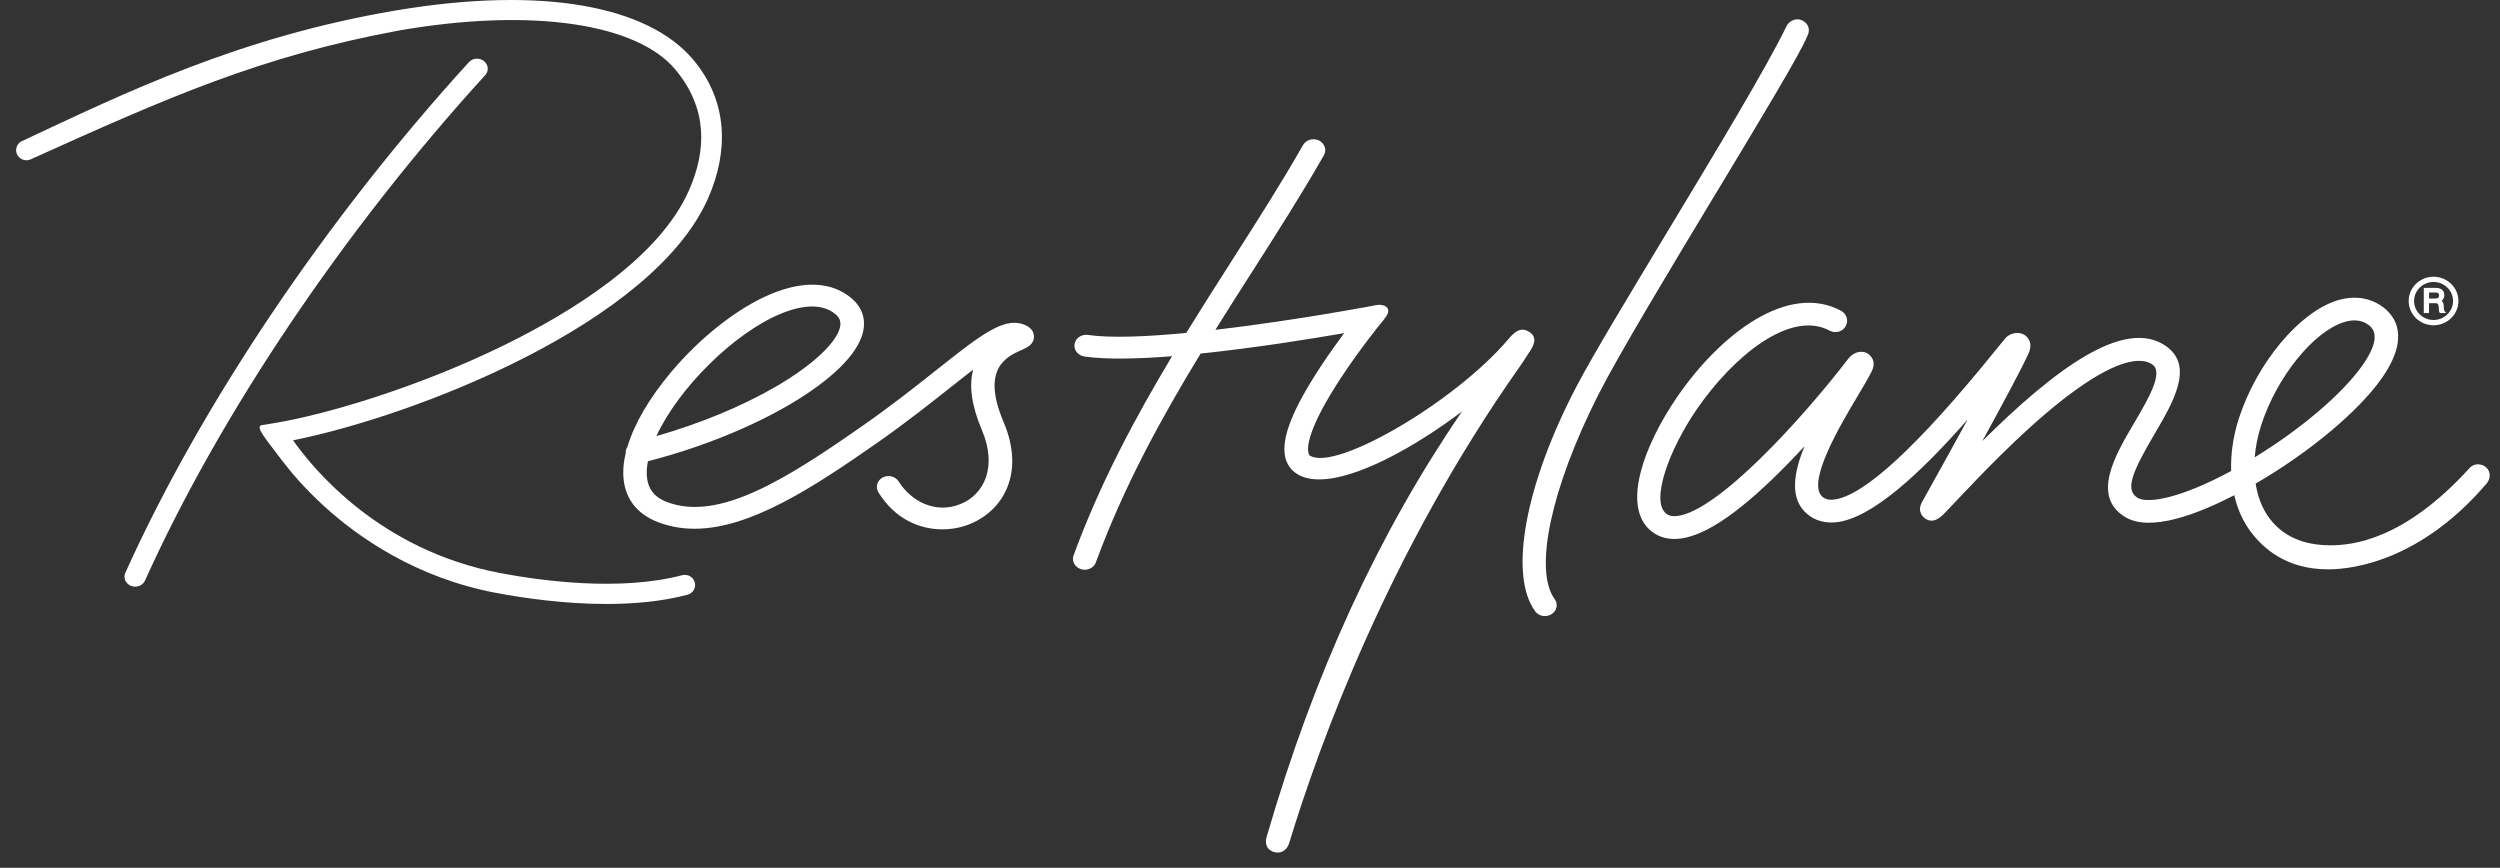
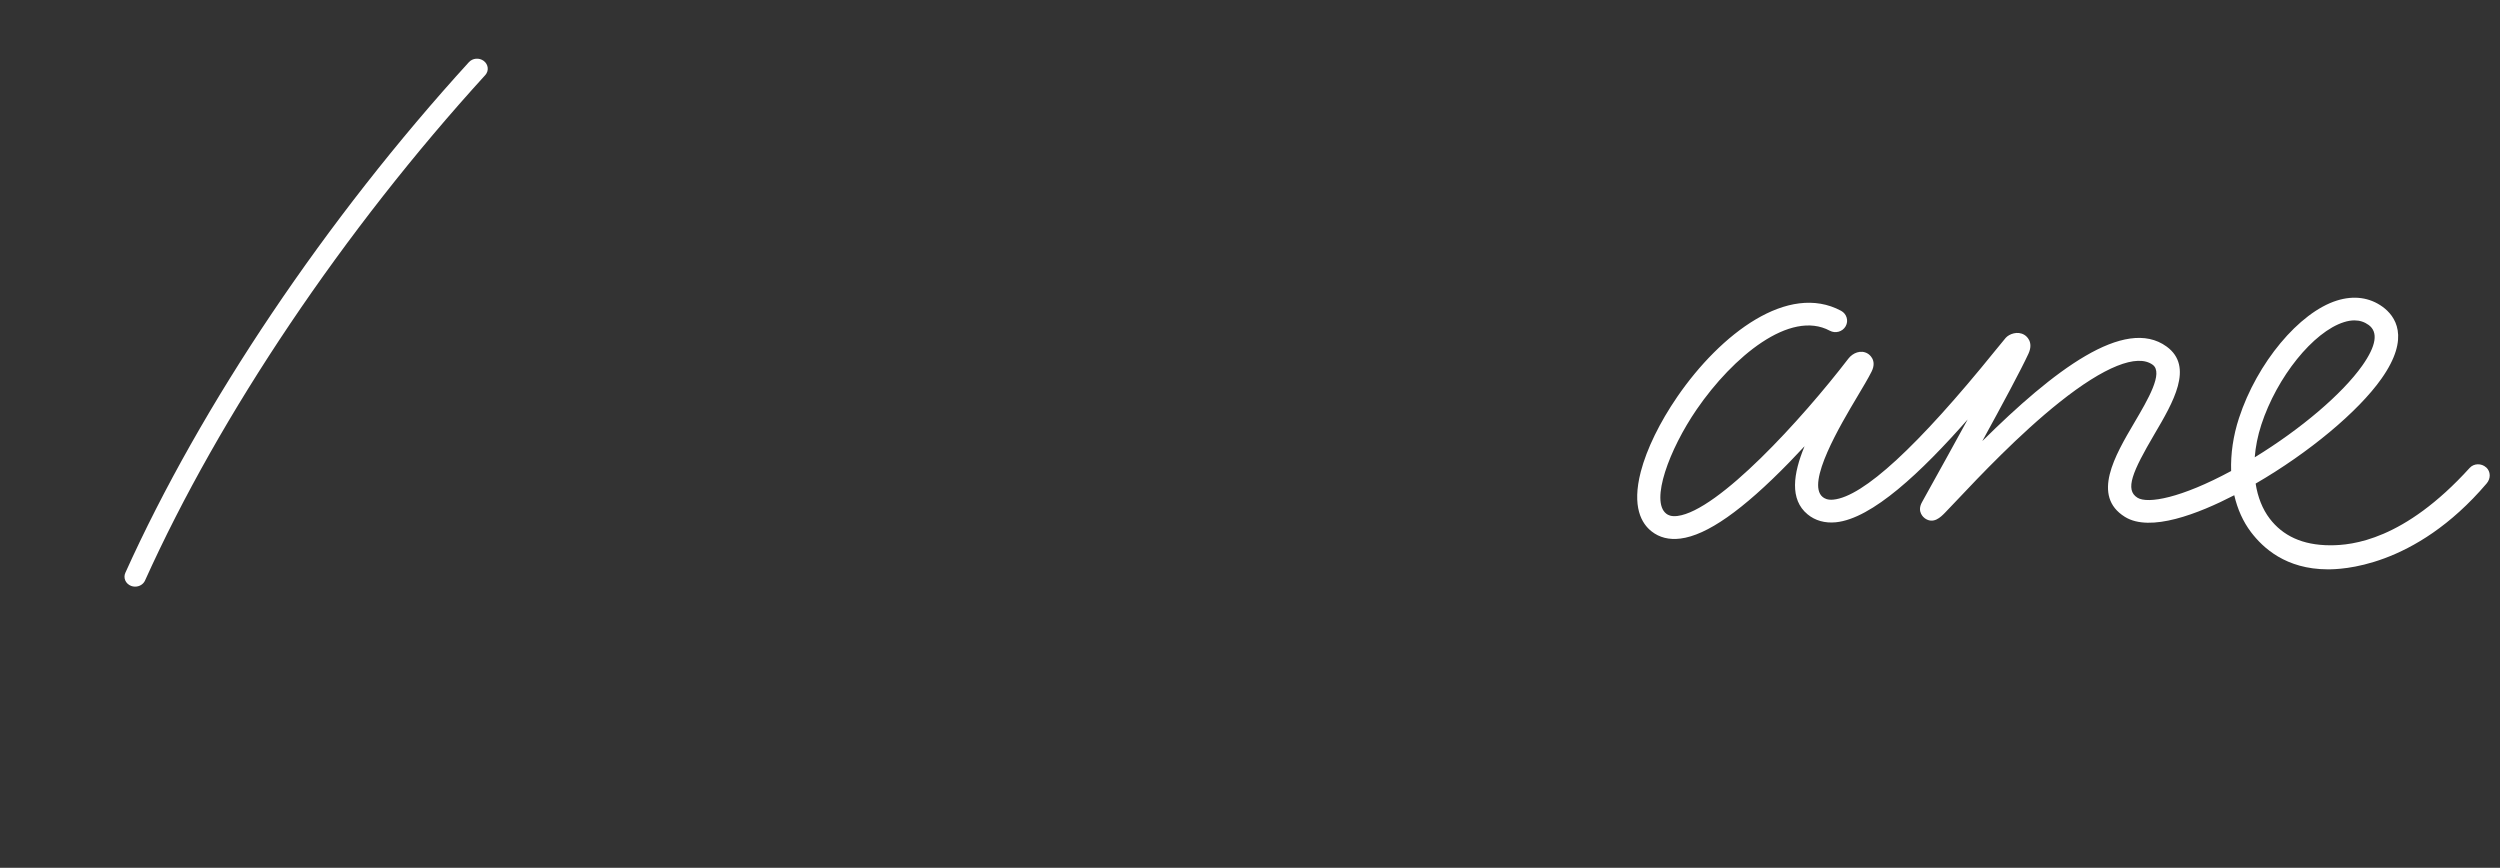
<svg xmlns="http://www.w3.org/2000/svg" width="121" height="42" viewBox="0 0 121 42" fill="none">
  <rect x="0" y="0" width="121" height="42" fill="#333333" stroke="none" />
-   <path d="M49.517 15.694C48.545 15.353 47.401 16.262 45.319 17.911C44.309 18.712 43.162 19.621 41.792 20.578C38.073 23.181 34.791 25.258 32.283 24.298C31.627 24.047 31.316 23.611 31.303 22.921C31.298 22.738 31.318 22.537 31.359 22.325C36.656 20.96 41.212 18.246 41.758 16.118C41.931 15.446 41.727 14.851 41.169 14.4C40.224 13.634 38.893 13.575 37.322 14.227C35.725 14.891 33.919 16.302 32.486 18.004C31.435 19.254 30.701 20.505 30.368 21.624C30.305 21.717 30.277 21.827 30.284 21.934C30.199 22.289 30.16 22.626 30.167 22.936C30.188 24.052 30.773 24.859 31.852 25.273C32.391 25.479 32.969 25.587 33.572 25.591C33.587 25.591 33.605 25.591 33.62 25.591C36.292 25.591 39.332 23.619 42.474 21.42C43.872 20.441 45.083 19.48 46.057 18.708C46.405 18.432 46.762 18.149 47.1 17.888C46.89 18.676 47.031 19.655 47.52 20.804C48.303 22.649 47.587 23.929 46.531 24.378C45.243 24.927 44.056 24.206 43.497 23.305C43.344 23.058 43.002 22.968 42.733 23.105C42.597 23.174 42.5 23.29 42.459 23.429C42.42 23.567 42.439 23.708 42.515 23.83C43.309 25.114 44.499 25.62 45.607 25.62C46.105 25.62 46.583 25.519 47.002 25.34C48.545 24.682 49.629 22.907 48.571 20.418C47.465 17.818 48.746 17.251 49.434 16.945C49.701 16.827 50.064 16.667 50.042 16.266C50.029 16.002 49.85 15.808 49.508 15.69M37.781 15.188C38.346 14.954 38.858 14.834 39.306 14.834C39.315 14.834 39.321 14.834 39.33 14.834C39.765 14.838 40.13 14.959 40.42 15.193C40.654 15.382 40.721 15.583 40.65 15.867C40.455 16.629 39.265 17.719 37.545 18.716C35.909 19.665 33.871 20.507 31.766 21.108C32.85 18.777 35.517 16.129 37.781 15.188Z" fill="white" />
  <path d="M23.605 3.28C23.592 3.15 23.522 3.029 23.412 2.947C23.191 2.783 22.875 2.81 22.694 3.01C15.787 10.587 9.727 19.596 6.066 27.725C6.014 27.841 6.012 27.972 6.061 28.09C6.113 28.212 6.219 28.311 6.351 28.36C6.405 28.379 6.462 28.391 6.518 28.393C6.527 28.393 6.535 28.393 6.544 28.393C6.749 28.393 6.938 28.277 7.018 28.1C10.642 20.058 16.644 11.14 23.486 3.635C23.576 3.535 23.618 3.411 23.605 3.28Z" fill="white" />
-   <path d="M74.034 17.025C74.196 16.77 74.469 16.344 74.004 16.057C73.551 15.776 73.238 16.143 72.963 16.464C70.414 19.444 64.708 22.794 63.423 22.065C63.399 22.052 63.349 22.023 63.324 21.902C63.265 21.626 63.302 20.721 64.903 18.286C65.82 16.892 66.803 15.686 66.814 15.673C66.866 15.61 67.134 15.3 67.177 15.144C67.238 14.924 67.078 14.836 67.078 14.836C66.974 14.762 66.794 14.741 66.671 14.758C66.498 14.783 66.47 14.794 66.27 14.832C66.255 14.834 66.245 14.836 66.24 14.838C65.468 14.979 64.682 15.114 63.886 15.245C62.499 15.471 60.658 15.749 58.823 15.964C59.422 15.005 60.026 14.056 60.628 13.115C61.865 11.177 63.034 9.345 64.077 7.512C64.148 7.388 64.161 7.246 64.118 7.114C64.072 6.976 63.966 6.858 63.828 6.795C63.553 6.667 63.213 6.768 63.068 7.019C62.041 8.826 60.879 10.644 59.645 12.577C58.903 13.741 58.152 14.916 57.414 16.114C55.523 16.295 53.764 16.371 52.659 16.211C52.349 16.164 52.059 16.363 52.01 16.647C51.986 16.782 52.02 16.919 52.103 17.031C52.191 17.149 52.33 17.231 52.483 17.255C53.533 17.406 55.06 17.373 56.729 17.24C54.933 20.23 53.249 23.381 51.962 26.877C51.914 27.008 51.923 27.149 51.986 27.273C52.053 27.404 52.176 27.505 52.325 27.549C52.382 27.566 52.44 27.575 52.496 27.575H52.503C52.745 27.575 52.962 27.431 53.039 27.218C54.39 23.551 56.196 20.251 58.111 17.111C60.68 16.846 63.365 16.417 65.057 16.124C64.728 16.565 64.323 17.13 63.927 17.731C62.558 19.812 62.01 21.202 62.201 22.105C62.281 22.482 62.497 22.779 62.824 22.967C63.094 23.121 63.43 23.201 63.823 23.203C63.832 23.203 63.841 23.203 63.852 23.203C65.65 23.203 68.449 21.658 70.76 19.916C66.703 25.844 63.607 32.585 61.313 40.478C61.294 40.533 61.218 40.769 61.327 40.978C61.372 41.067 61.471 41.185 61.675 41.24C61.731 41.254 61.787 41.263 61.841 41.263C61.939 41.263 62.03 41.24 62.11 41.191C62.322 41.067 62.393 40.824 62.406 40.774C63.854 36.025 67.223 26.723 73.549 17.754C73.727 17.503 73.861 17.288 73.96 17.132L74.025 17.029L74.034 17.025Z" fill="white" />
-   <path d="M83.096 9.283C85.279 5.663 87.166 2.529 87.453 1.787C87.49 1.726 87.579 1.548 87.536 1.35C87.505 1.217 87.421 1.103 87.289 1.023C86.945 0.812 86.627 1.019 86.497 1.211L86.484 1.234C85.515 3.242 83.044 7.337 80.653 11.297C78.827 14.323 77.102 17.183 76.321 18.669C73.82 23.431 73.008 27.819 74.302 29.586C74.408 29.73 74.582 29.818 74.77 29.818H74.774C74.882 29.818 74.988 29.789 75.081 29.734C75.213 29.656 75.302 29.534 75.332 29.392C75.363 29.253 75.332 29.112 75.244 28.994C74.225 27.598 75.07 23.631 77.351 19.121C78.331 17.181 80.861 12.984 83.094 9.281" fill="white" />
  <path d="M120.331 22.624C120.104 22.415 119.738 22.419 119.532 22.647C116.356 26.148 113.846 26.394 112.784 26.392C111.429 26.39 110.484 25.924 109.856 25.104C109.504 24.644 109.274 24.06 109.173 23.406C111.752 21.911 114.136 19.925 115.261 18.33C116.694 16.304 115.91 15.281 115.318 14.849C114.69 14.393 113.924 14.29 113.104 14.547C111.276 15.121 109.24 17.565 108.368 20.232C108.084 21.097 107.961 21.972 107.987 22.797C105.561 24.108 103.949 24.399 103.452 24.089C102.833 23.706 103.207 22.832 104.274 21.015C105.176 19.482 106.198 17.746 104.865 16.774C102.835 15.296 99.386 17.938 95.944 21.348C96.913 19.579 97.811 17.911 98.177 17.12C98.447 16.534 98.062 16.257 97.982 16.209C97.653 16.006 97.244 16.163 97.075 16.354C96.976 16.468 96.805 16.679 96.569 16.97C92.815 21.614 90.177 24.041 88.734 24.182C88.444 24.21 88.299 24.121 88.215 24.053C87.399 23.383 89.085 20.553 89.894 19.195C90.175 18.723 90.418 18.316 90.582 17.991C90.872 17.419 90.448 17.143 90.398 17.114C90.063 16.913 89.671 17.084 89.461 17.358C87.215 20.285 83.161 24.728 81.187 24.973C80.878 25.011 80.731 24.927 80.646 24.861C79.87 24.256 80.783 21.763 82.12 19.815C83.877 17.257 86.644 14.975 88.561 16.006C88.834 16.154 89.178 16.057 89.329 15.791C89.481 15.526 89.381 15.19 89.109 15.043C86.553 13.668 83.286 16.141 81.181 19.203C80.328 20.445 79.701 21.732 79.415 22.828C78.972 24.534 79.454 25.342 79.939 25.721C80.318 26.019 80.787 26.135 81.33 26.067C82.613 25.909 84.34 24.699 86.607 22.371C86.858 22.113 87.103 21.854 87.341 21.597C86.791 22.925 86.61 24.174 87.488 24.895C87.856 25.199 88.328 25.329 88.851 25.279C90.606 25.106 92.988 22.856 95.236 20.302C94.568 21.523 93.841 22.837 93.213 23.965L93.023 24.309C92.759 24.785 93.124 25.059 93.166 25.089C93.583 25.38 93.929 25.028 94.137 24.817C94.28 24.671 94.477 24.465 94.724 24.201C95.773 23.09 97.729 21.019 99.691 19.459C101.842 17.748 103.439 17.107 104.19 17.655C104.722 18.044 103.965 19.33 103.296 20.466C102.368 22.044 101.215 24.005 102.846 25.017C104.073 25.779 106.407 24.863 108.138 23.969C108.294 24.644 108.567 25.253 108.95 25.757C109.527 26.514 110.631 27.55 112.658 27.556C113.247 27.558 116.849 27.514 120.355 23.398C120.554 23.164 120.558 22.828 120.331 22.62M109.445 20.564C110.203 18.244 111.962 16.059 113.45 15.591C113.63 15.534 113.799 15.507 113.957 15.507C114.212 15.507 114.439 15.581 114.642 15.728C115.116 16.072 115.012 16.736 114.331 17.7C113.366 19.064 111.367 20.764 109.129 22.134C109.168 21.622 109.274 21.091 109.447 20.561" fill="white" />
-   <path d="M33.013 27.84C30.016 28.631 26.208 28.115 24.204 27.735C18.388 26.636 15.169 22.714 14.184 21.31C20.13 20.12 31.615 15.648 34.274 9.591C35.261 7.348 35.259 4.897 33.53 2.864C31.379 0.33 26.351 -0.712 19.12 0.513C11.553 1.797 6.025 4.505 1.016 6.852C0.78 6.995 0.709 7.297 0.856 7.527C1.003 7.757 1.312 7.826 1.548 7.683C8.165 4.699 12.639 2.719 19.291 1.479C25.834 0.344 30.86 1.165 32.695 3.375C34.263 5.262 34.194 7.286 33.35 9.205C31.903 12.501 27.651 15.12 24.338 16.736C20.262 18.726 15.857 20.047 13.299 20.475C13.299 20.475 13.014 20.517 12.67 20.576C12.326 20.635 12.877 21.261 13.632 22.263C14.033 22.794 14.714 23.612 15.681 24.494C17.337 26.006 20.126 27.963 24.012 28.697C25.288 28.937 27.272 29.232 29.349 29.232C30.672 29.232 32.032 29.114 33.275 28.785C33.543 28.713 33.701 28.446 33.627 28.184C33.556 27.923 33.279 27.769 33.011 27.84" fill="white" />
-   <path d="M117.835 14.45H117.567V14.157H117.896C117.999 14.157 118.051 14.205 118.051 14.3C118.051 14.395 118.015 14.45 117.835 14.45ZM118.281 14.855C118.281 14.834 118.276 14.811 118.276 14.79C118.268 14.703 118.248 14.612 118.173 14.56C118.259 14.501 118.305 14.404 118.305 14.275C118.305 14.068 118.147 13.933 117.902 13.933H117.311V15.152H117.565V14.674H117.889C117.991 14.674 118.015 14.72 118.032 14.838C118.038 14.878 118.041 14.92 118.041 14.963C118.041 15.034 118.047 15.097 118.084 15.137L118.097 15.154H118.398L118.328 15.074C118.287 15.024 118.281 14.941 118.276 14.855M117.783 15.488C117.264 15.488 116.84 15.074 116.84 14.568C116.84 14.062 117.264 13.649 117.783 13.647C118.302 13.647 118.729 14.062 118.729 14.568C118.729 15.074 118.302 15.488 117.783 15.488ZM117.783 13.394C117.121 13.394 116.58 13.921 116.58 14.568C116.58 15.216 117.121 15.743 117.783 15.743C118.445 15.743 118.988 15.216 118.988 14.568C118.988 13.921 118.447 13.394 117.783 13.394Z" fill="white" />
</svg>